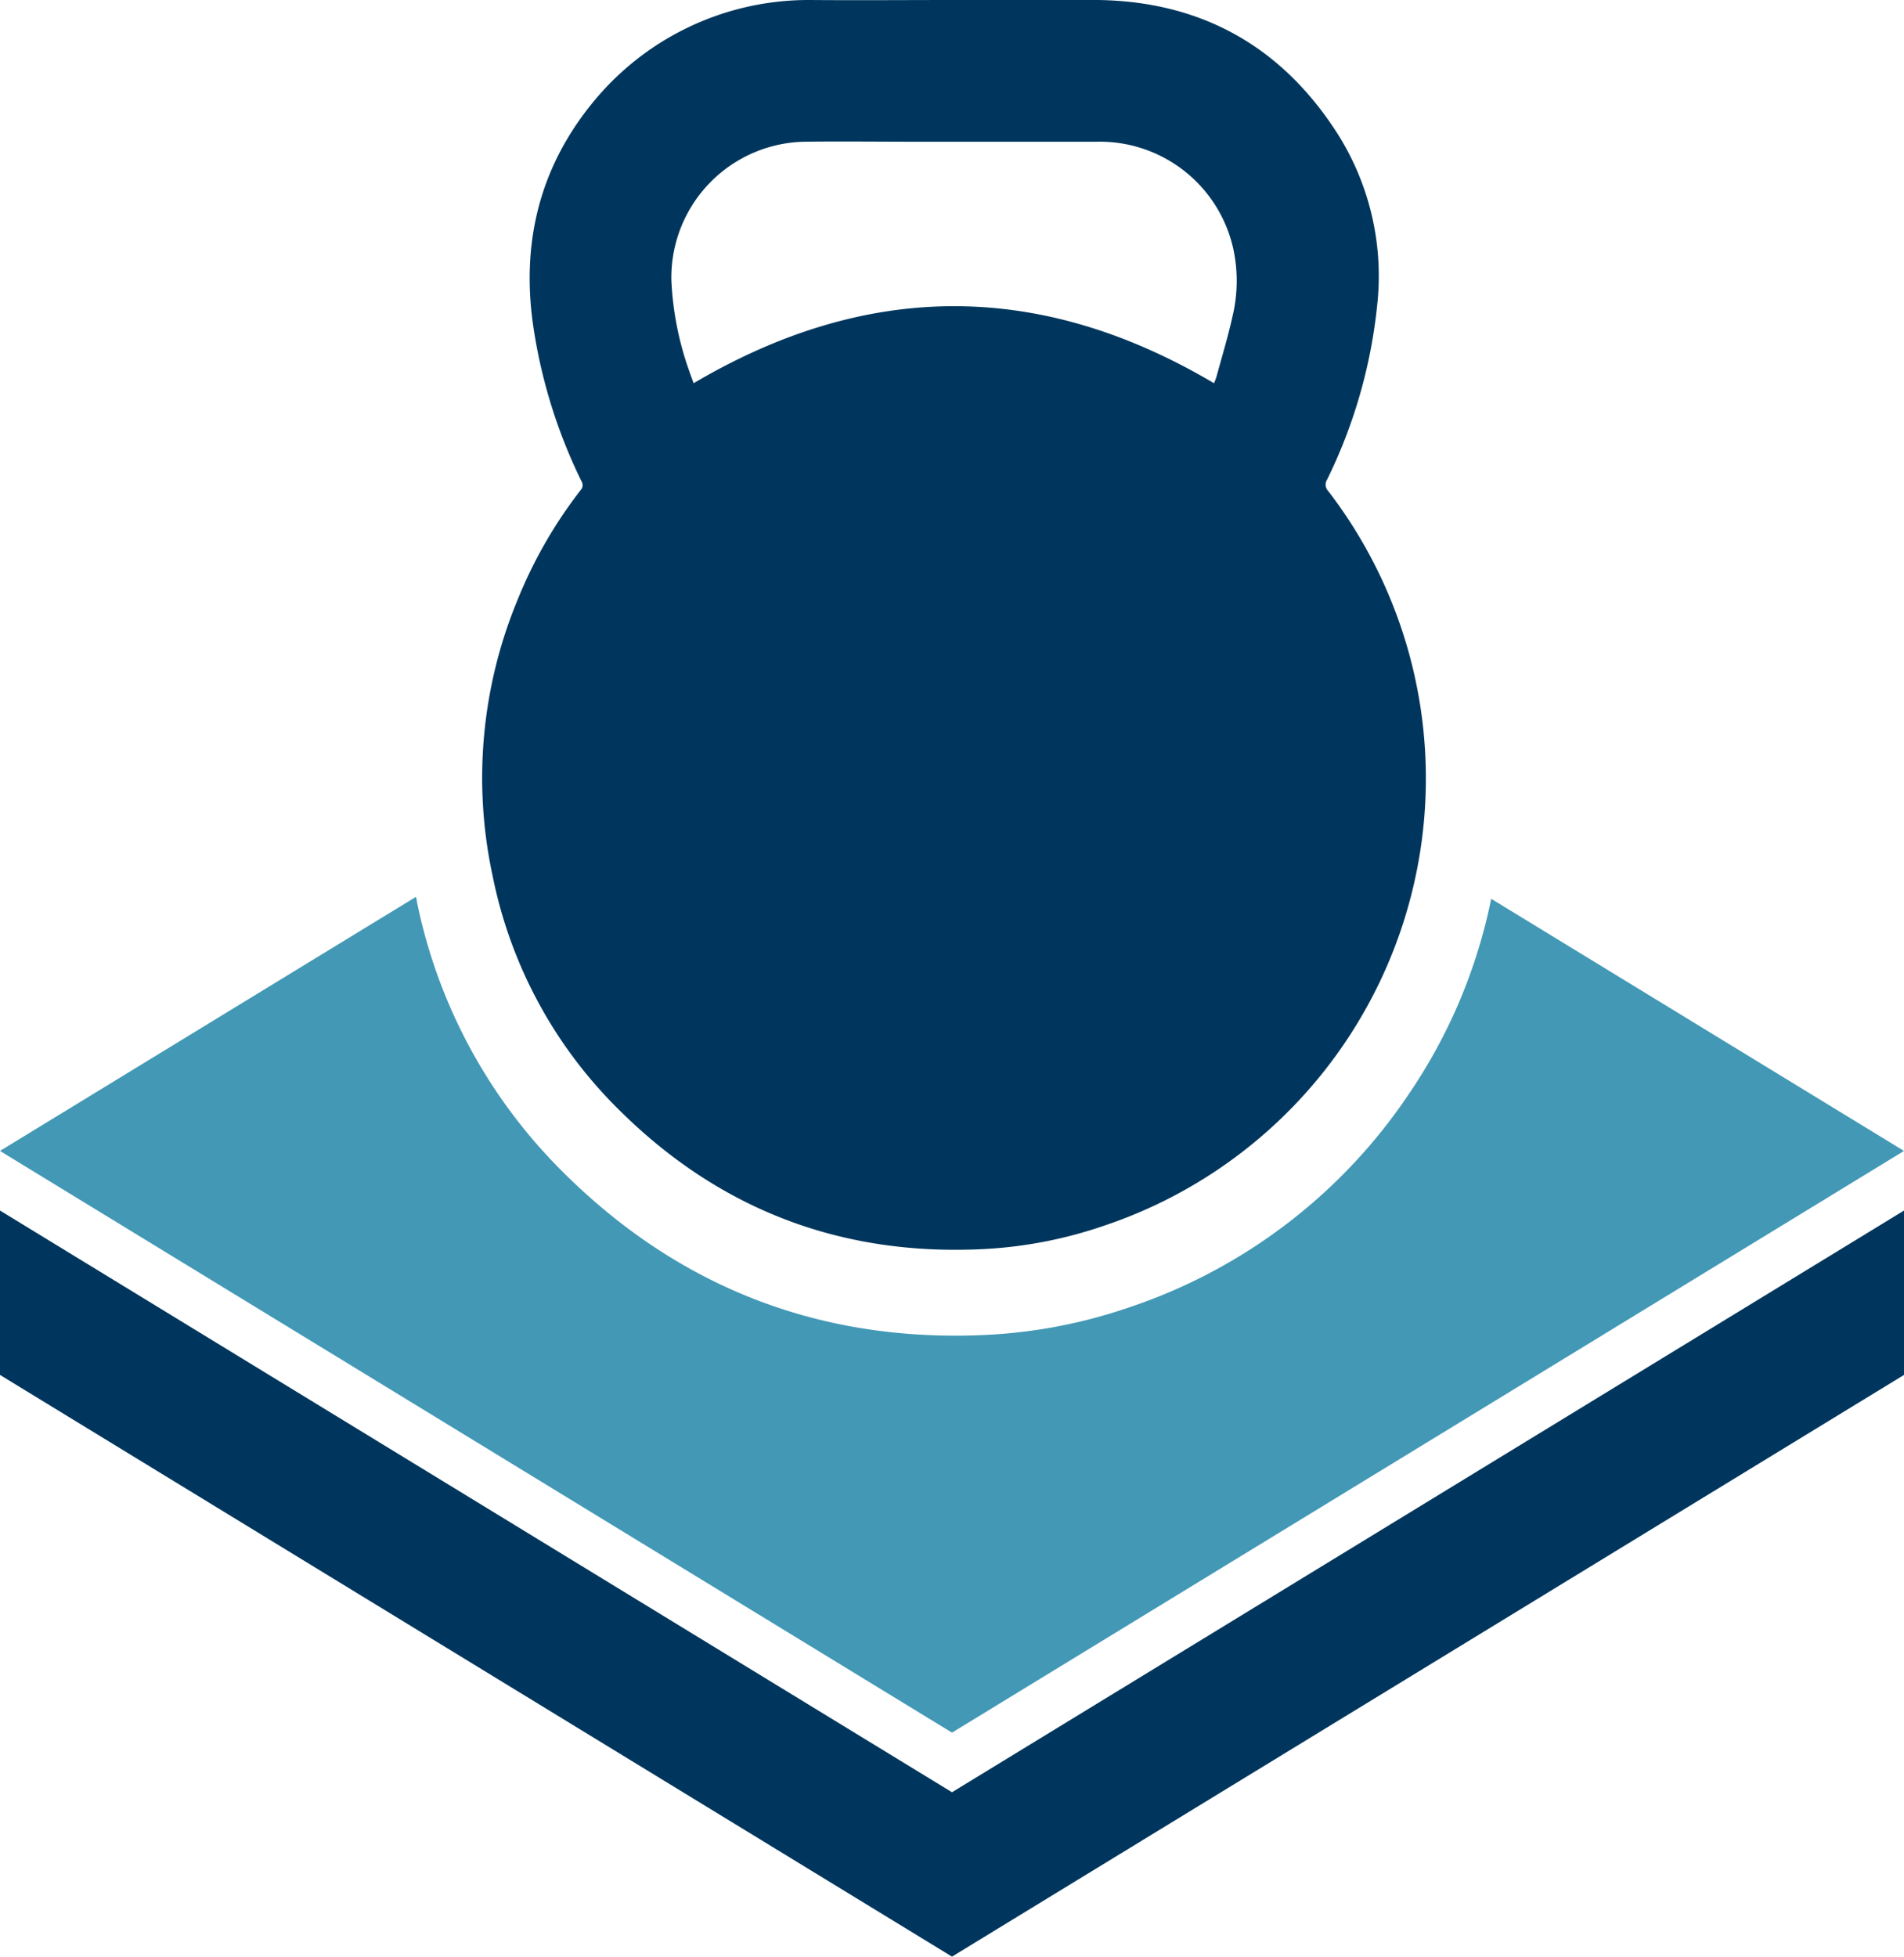
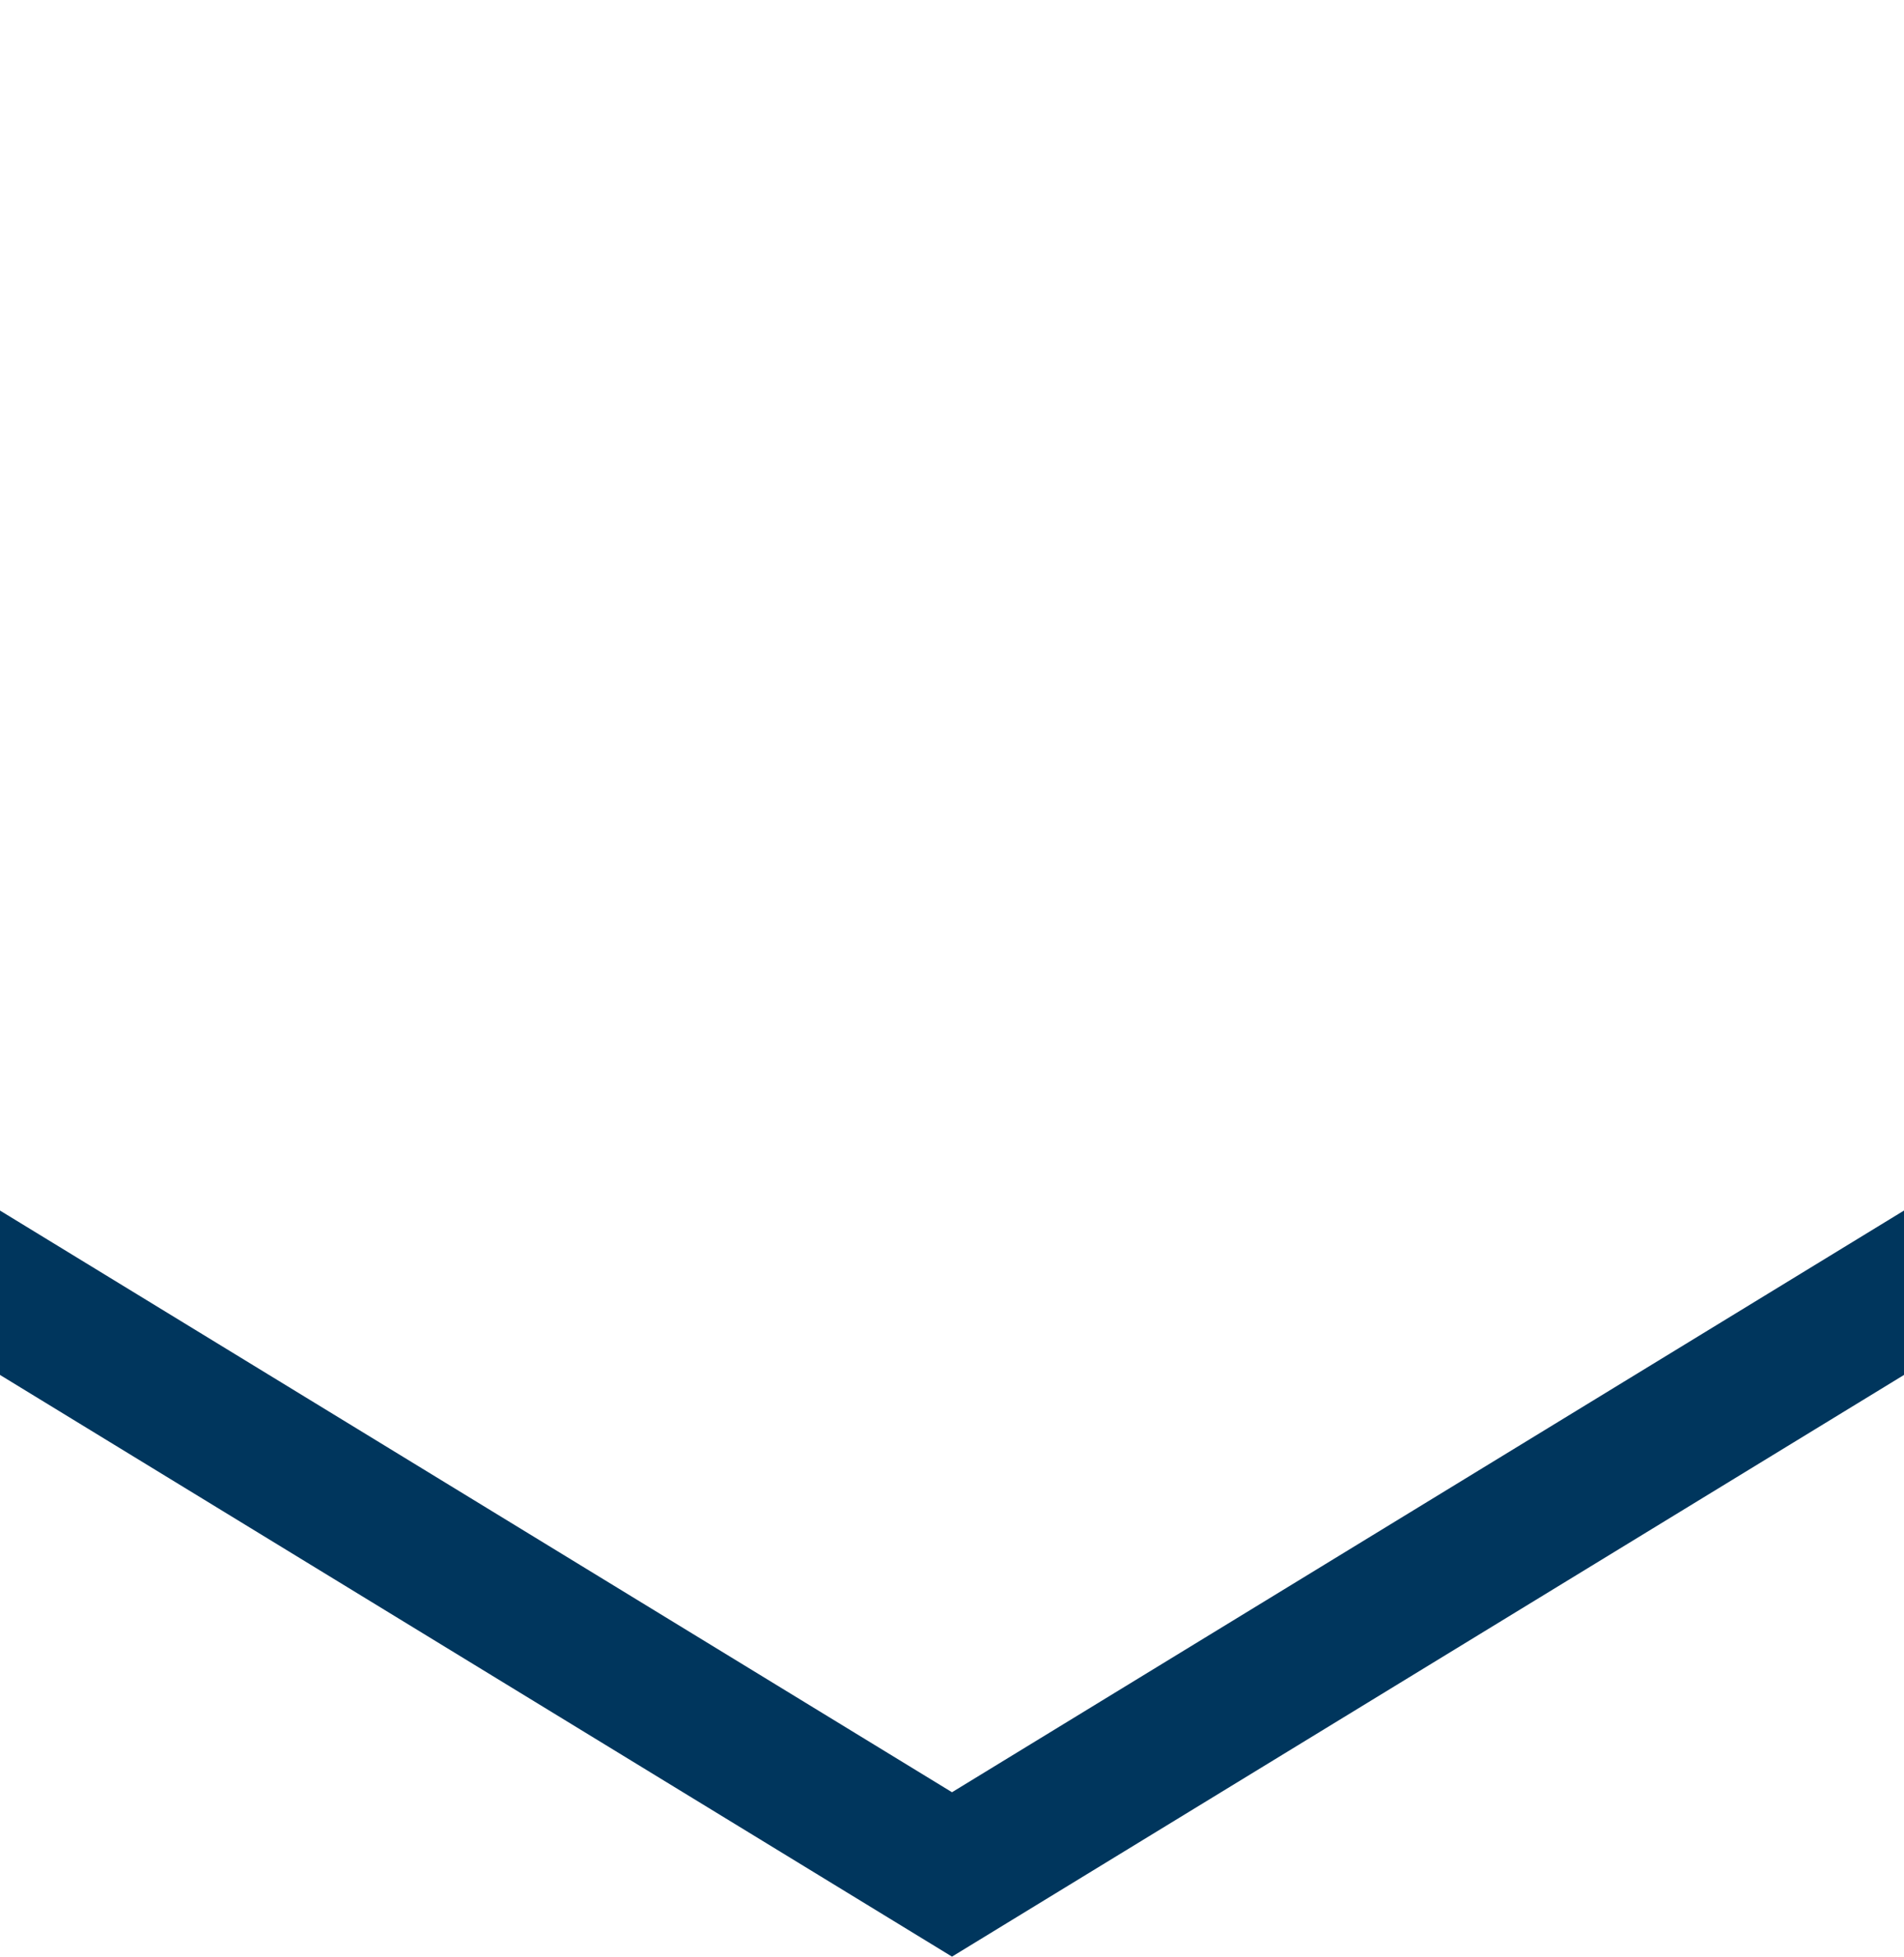
<svg xmlns="http://www.w3.org/2000/svg" viewBox="0 0 246.3 253.05">
  <defs>
    <style>.cls-1{fill:#00365d;}.cls-2{fill:#4298b5;}</style>
  </defs>
  <title>strenghtbot</title>
  <g id="Слой_2" data-name="Слой 2">
    <g id="Слой_1-2" data-name="Слой 1">
-       <path class="cls-1" d="M123.38,0c6.22,0,12.45-.08,18.68,0,13.42.2,23.79,6.05,31,17.35a34.39,34.39,0,0,1,5.09,22.13,66.35,66.35,0,0,1-6.5,22.59,1.16,1.16,0,0,0,.14,1.4,61,61,0,0,1-29,95.06,56.75,56.75,0,0,1-15.32,3c-18.63,1-34.59-5.11-47.73-18.33a58.6,58.6,0,0,1-16-29.85,60.13,60.13,0,0,1,3.22-35.79A59.41,59.41,0,0,1,75.1,63.4a.94.94,0,0,0,.12-1.16A68.1,68.1,0,0,1,69,42.31c-1.6-10.76.74-20.54,7.64-29A36,36,0,0,1,104.77,0C111,.05,117.17,0,123.38,0ZM89.73,49.56c22.5-13.27,44.85-13.29,67.31,0a7.9,7.9,0,0,0,.31-.8c.72-2.63,1.51-5.24,2.1-7.9a19.72,19.72,0,0,0,.13-8.48,17.69,17.69,0,0,0-17.76-14.05q-11.67,0-23.34,0c-4.82,0-9.63-.06-14.44,0A17.57,17.57,0,0,0,86.85,36.28a40.22,40.22,0,0,0,2.34,11.79C89.36,48.59,89.56,49.09,89.73,49.56Z" />
-       <polygon class="cls-1" points="0 156.56 0 156.56 0 156.56 0 156.56" />
      <polygon class="cls-1" points="123.15 231.79 0 156.56 0 177.82 123.15 253.05 246.3 177.82 246.3 156.56 123.15 231.79" />
-       <path class="cls-2" d="M192.9,116.24a69.22,69.22,0,0,1-10.66,25.26,70.48,70.48,0,0,1-36.34,27.64A66.67,66.67,0,0,1,128,172.62c-1.48.08-3,.12-4.42.12-19.71,0-36.84-7.18-51-21.4a68.49,68.49,0,0,1-18.66-34.78c0-.19-.07-.38-.11-.57L0,148.85l123.15,75.23L246.3,148.85Z" />
    </g>
  </g>
</svg>